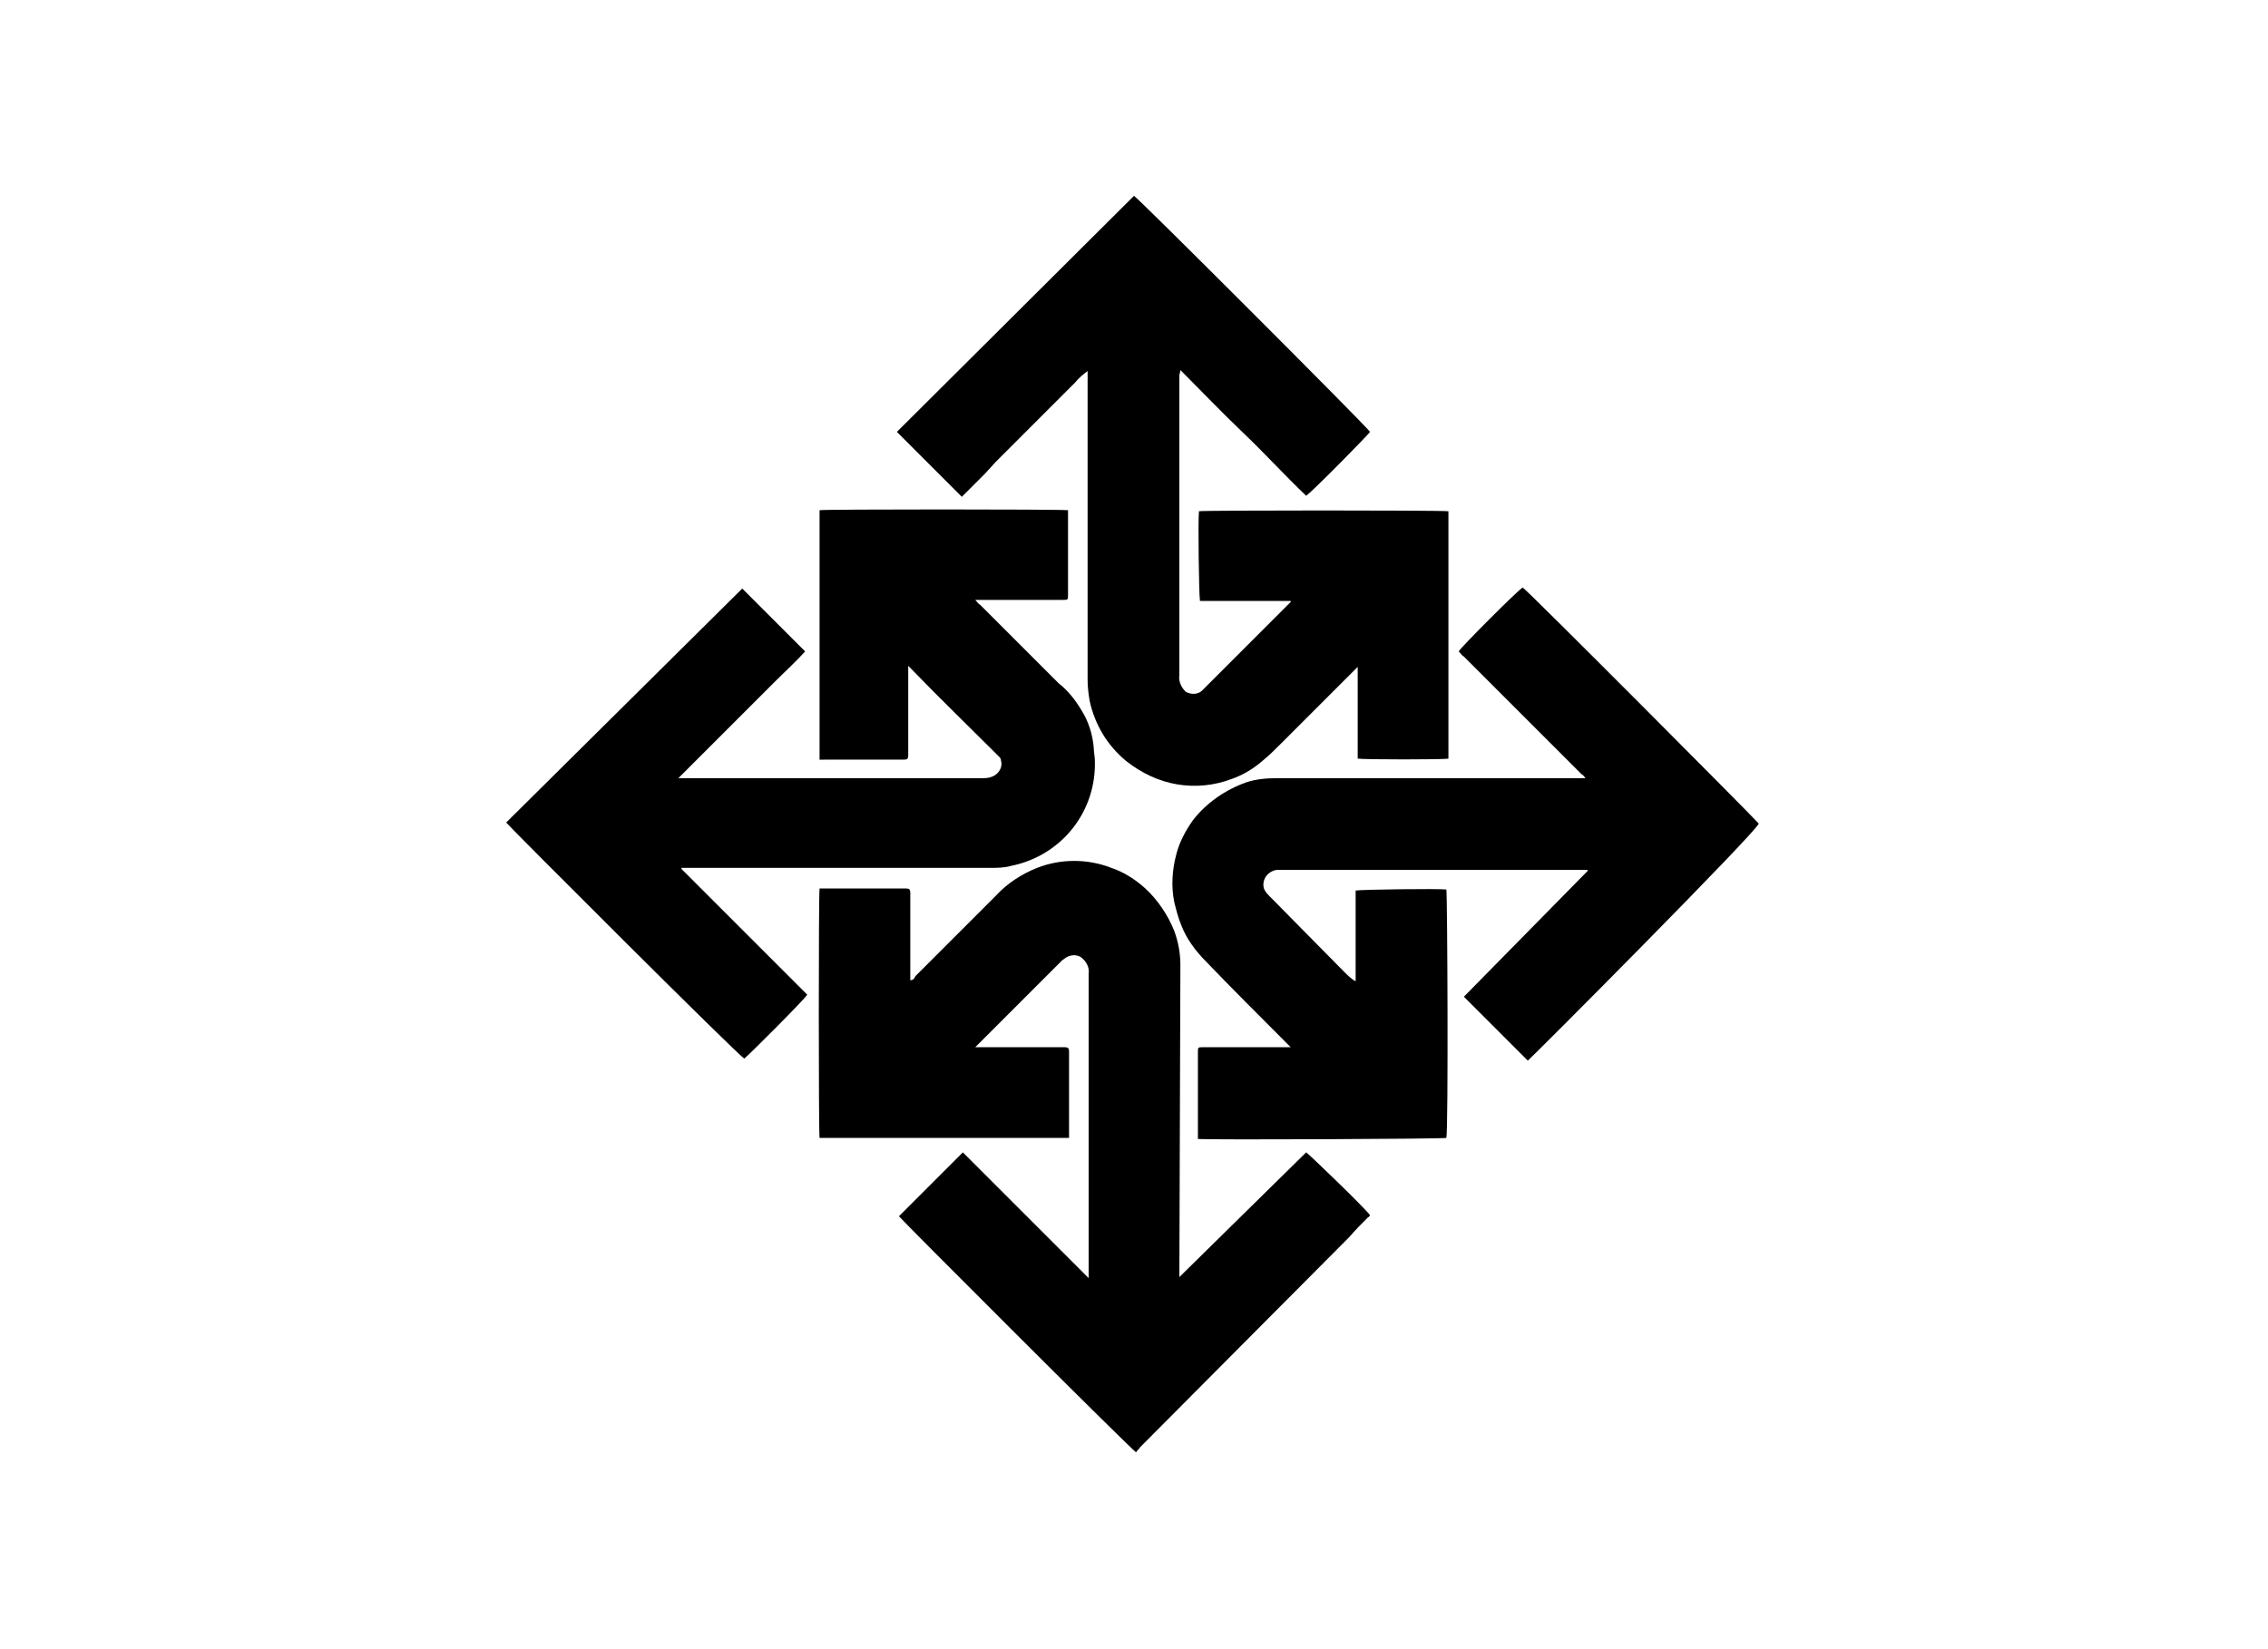
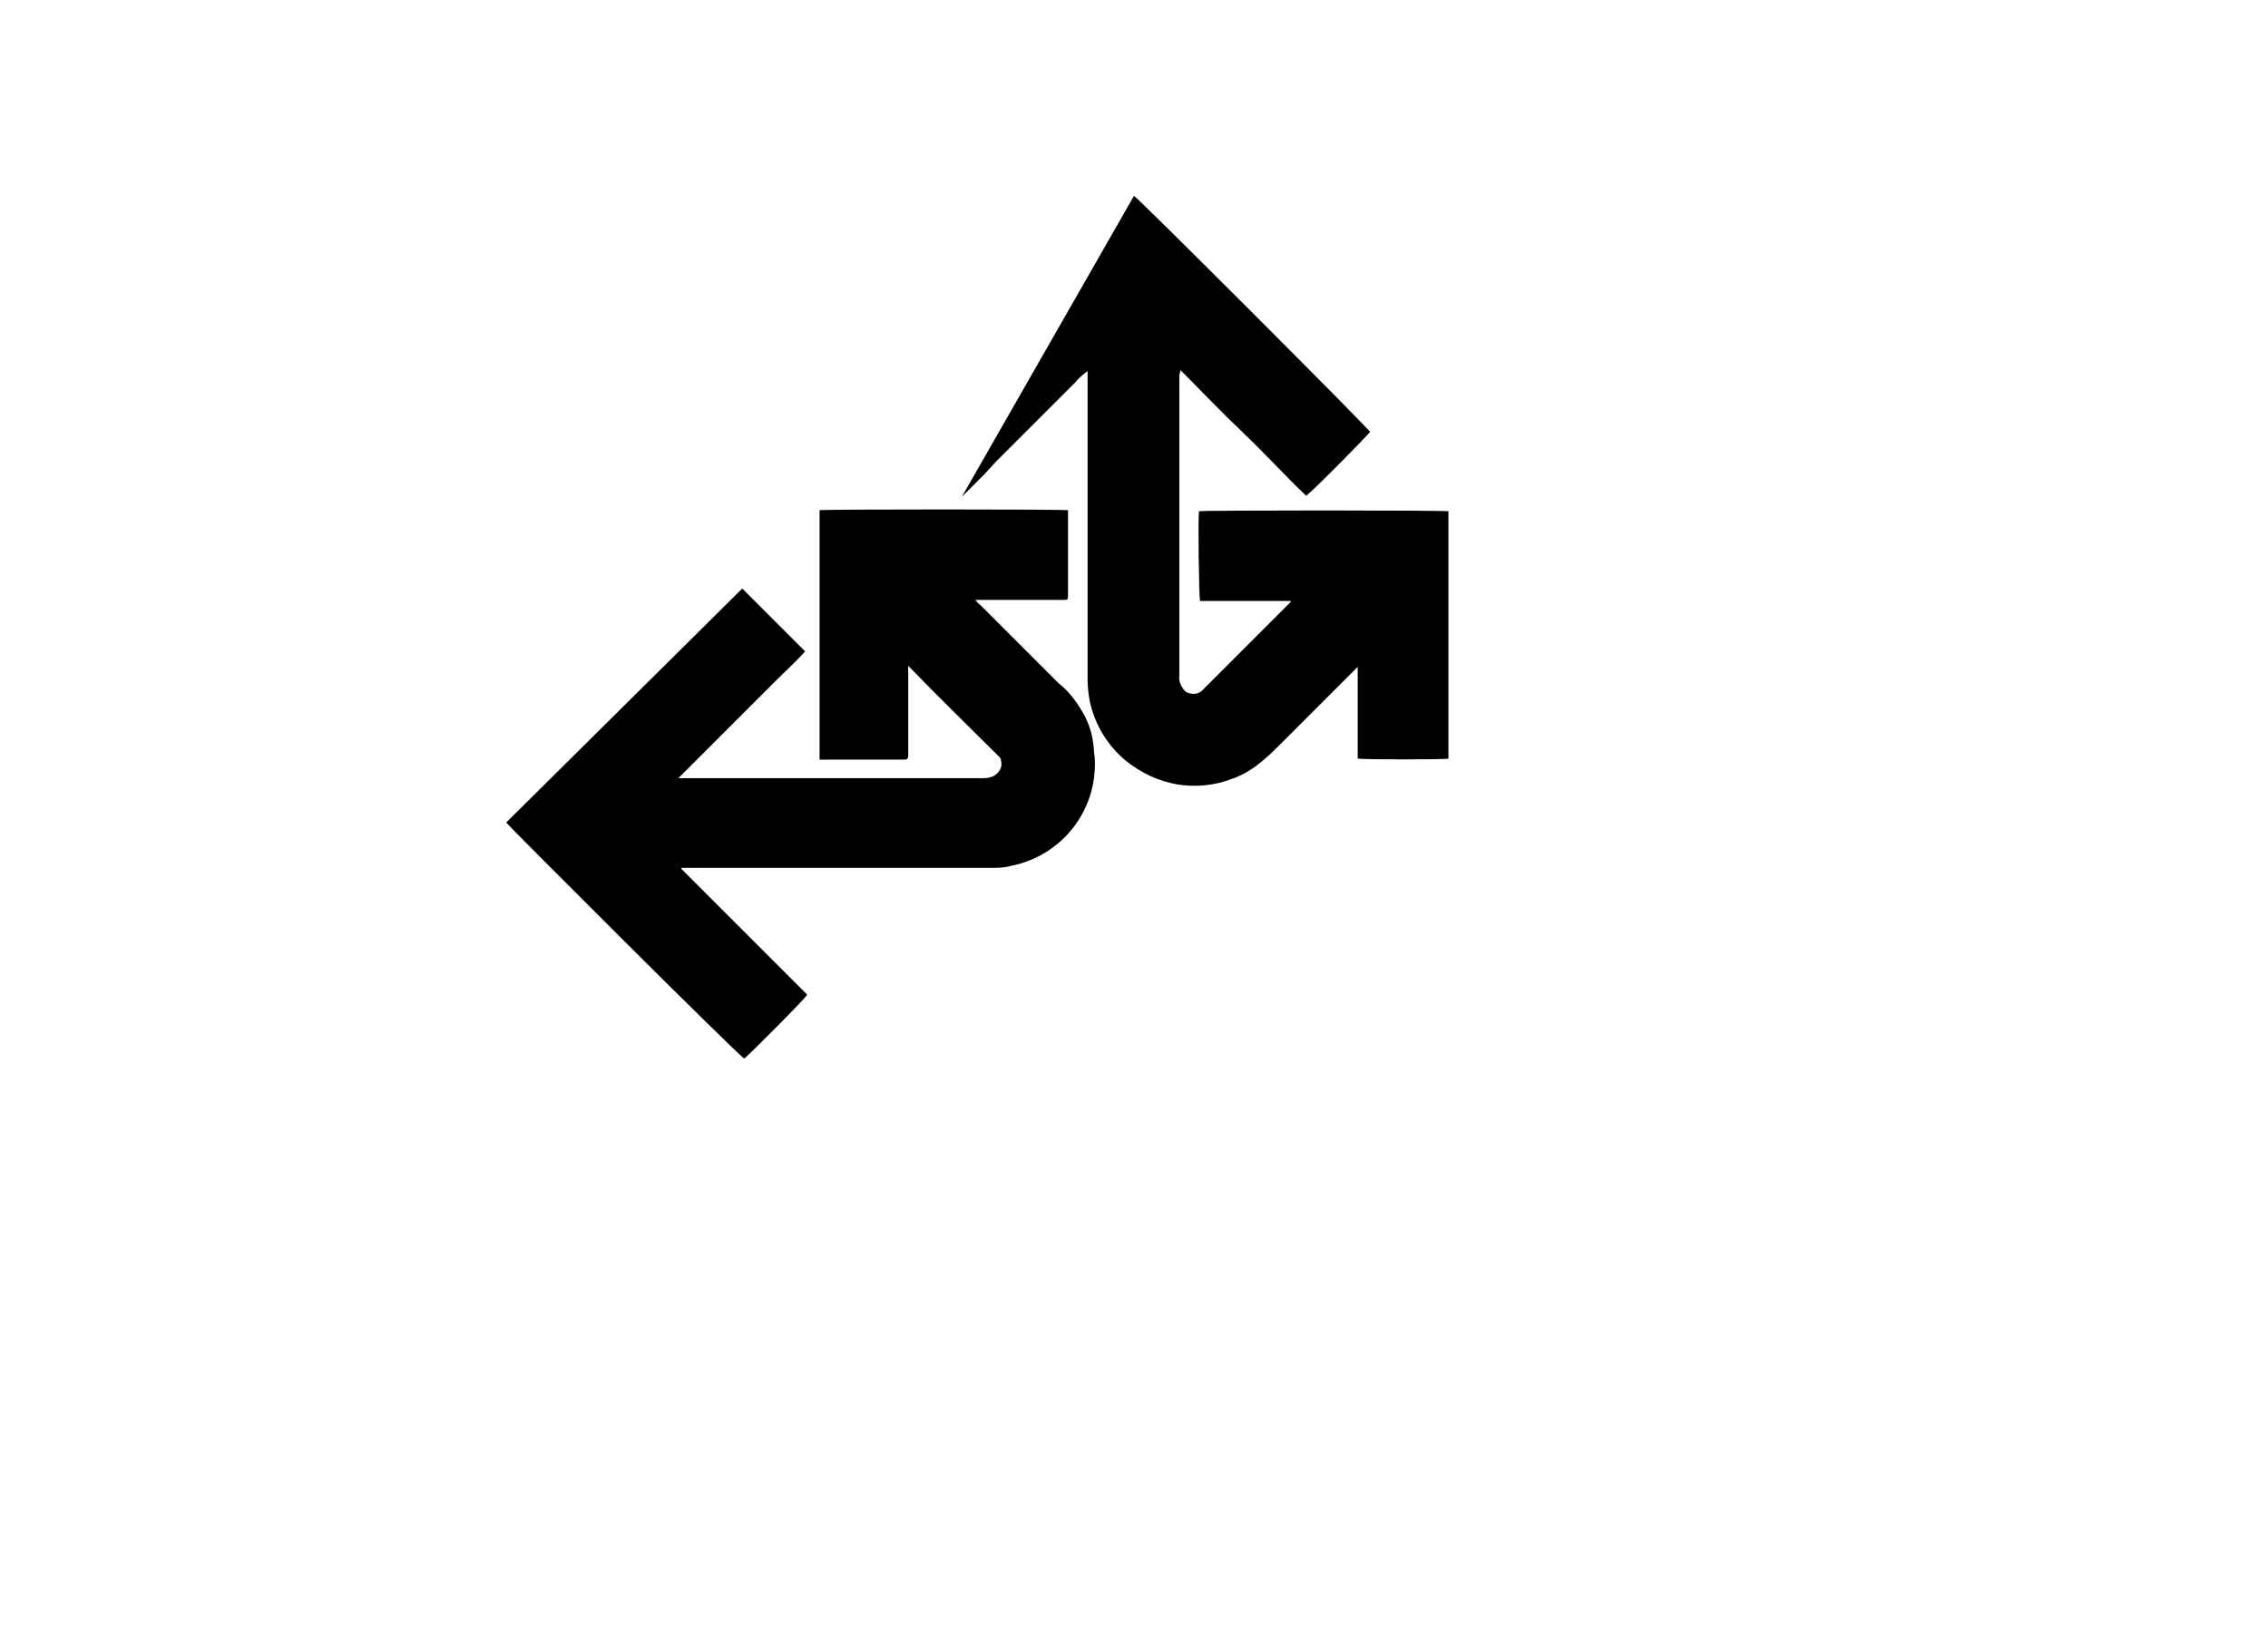
<svg xmlns="http://www.w3.org/2000/svg" version="1.1" id="Capa_1" x="0px" y="0px" viewBox="0 0 220 160" style="enable-background:new 0 0 220 160;" xml:space="preserve">
  <title>bn</title>
-   <path d="M148.2,102.9l-6.2-6.2L154,84.5v-0.1h-29.4c-0.3,0-0.5,0-0.8,0c-0.5,0.1-0.9,0.4-1.1,0.8c-0.2,0.4-0.2,0.9,0,1.2  c0.1,0.2,0.3,0.4,0.4,0.5l7.3,7.4c0.3,0.3,0.7,0.7,1.1,0.9v-8.8c0.4-0.1,8.1-0.2,8.8-0.1c0.1,0.4,0.2,23.1,0,24.1  c-0.4,0.1-22.7,0.2-24.1,0.1c0-0.1,0-0.2,0-0.4c0-2.6,0-5.3,0-8c0-0.5,0-0.5,0.5-0.5h8.5l-0.5-0.5c-2.6-2.6-5.2-5.2-7.7-7.8  c-1-1-1.9-2.2-2.4-3.5c-0.3-0.7-0.5-1.5-0.7-2.3c-0.3-1.5-0.2-3.1,0.2-4.6c0.3-1.2,0.9-2.3,1.6-3.3c1.3-1.7,3.2-3,5.2-3.7  c0.9-0.3,1.9-0.4,2.9-0.4h30c-0.1-0.1-0.2-0.3-0.4-0.4l-11.4-11.4c-0.2-0.1-0.3-0.3-0.5-0.5c0.2-0.4,5.7-5.9,6.2-6.2  c0.4,0.2,22.3,22.2,22.9,22.9C170.6,80.5,148.6,102.6,148.2,102.9z" />
-   <path d="M125.2,58.3h-8.8c-0.1-0.5-0.2-7.8-0.1-8.7c0.4-0.1,23.5-0.1,24.2,0v24c-0.4,0.1-8.2,0.1-8.8,0c0-0.6,0-1.2,0-1.7  c0-0.6,0-1.2,0-1.8v-5.4c-0.1,0.1-0.2,0.2-0.3,0.3l-7.1,7.1c-0.6,0.6-1.1,1.1-1.7,1.6c-0.9,0.8-2,1.5-3.2,1.9  c-1.6,0.6-3.4,0.8-5.2,0.5c-1.8-0.3-3.5-1.1-5-2.3c-1.8-1.5-3-3.5-3.5-5.8c-0.1-0.6-0.2-1.3-0.2-2c0-9.8,0-19.5,0-29.3V36  c-0.4,0.3-0.9,0.7-1.2,1.1c-0.4,0.4-0.8,0.8-1.1,1.1l-1.1,1.1l-1.1,1.1l-1.1,1.1l-1.1,1.1l-1.1,1.1l-1.1,1.1L95.5,46l-1.1,1.1  l-1.1,1.1l-6.3-6.3L110,19c0.4,0.2,22.2,22,22.9,22.9c-0.2,0.3-5.5,5.7-6.2,6.2c-2.1-2-4-4.1-6.1-6.1c-2.1-2-4.1-4.1-6.1-6.1  c0,0.2-0.1,0.4-0.1,0.5v29.1c-0.1,0.6,0.2,1.2,0.6,1.6c0.5,0.3,1.2,0.3,1.6-0.1l0.2-0.2l8.1-8.1c0.1-0.1,0.2-0.2,0.3-0.3L125.2,58.3  z" />
+   <path d="M125.2,58.3h-8.8c-0.1-0.5-0.2-7.8-0.1-8.7c0.4-0.1,23.5-0.1,24.2,0v24c-0.4,0.1-8.2,0.1-8.8,0c0-0.6,0-1.2,0-1.7  c0-0.6,0-1.2,0-1.8v-5.4c-0.1,0.1-0.2,0.2-0.3,0.3l-7.1,7.1c-0.6,0.6-1.1,1.1-1.7,1.6c-0.9,0.8-2,1.5-3.2,1.9  c-1.6,0.6-3.4,0.8-5.2,0.5c-1.8-0.3-3.5-1.1-5-2.3c-1.8-1.5-3-3.5-3.5-5.8c-0.1-0.6-0.2-1.3-0.2-2c0-9.8,0-19.5,0-29.3V36  c-0.4,0.3-0.9,0.7-1.2,1.1c-0.4,0.4-0.8,0.8-1.1,1.1l-1.1,1.1l-1.1,1.1l-1.1,1.1l-1.1,1.1l-1.1,1.1l-1.1,1.1L95.5,46l-1.1,1.1  l-1.1,1.1L110,19c0.4,0.2,22.2,22,22.9,22.9c-0.2,0.3-5.5,5.7-6.2,6.2c-2.1-2-4-4.1-6.1-6.1c-2.1-2-4.1-4.1-6.1-6.1  c0,0.2-0.1,0.4-0.1,0.5v29.1c-0.1,0.6,0.2,1.2,0.6,1.6c0.5,0.3,1.2,0.3,1.6-0.1l0.2-0.2l8.1-8.1c0.1-0.1,0.2-0.2,0.3-0.3L125.2,58.3  z" />
  <path d="M72,57.1l6.1,6.1c-0.9,1-2,2-3,3l-3.1,3.1c-1,1-2,2-3.1,3.1l-3.1,3.1h0.6h28.8c0.3,0,0.6,0,0.9-0.1c0.7-0.2,1.2-0.9,1-1.6  c0-0.2-0.1-0.3-0.2-0.4c-0.1-0.1-0.2-0.2-0.3-0.3c-2.7-2.7-5.5-5.4-8.2-8.2l-0.3-0.3v8.7c0,0.3-0.1,0.4-0.4,0.4c-0.1,0-0.1,0-0.2,0  H80h-0.5V49.5c0.4-0.1,23.2-0.1,24.1,0c0,0.1,0,0.2,0,0.3c0,2.6,0,5.3,0,7.9c0,0.5,0,0.5-0.5,0.5h-8.5c0.2,0.2,0.3,0.4,0.5,0.5  l7.6,7.6c0.9,0.7,1.6,1.6,2.2,2.6c0.7,1.1,1.1,2.4,1.2,3.7c0,0.4,0.1,0.8,0.1,1.1c0.2,5-3.2,9.3-8.1,10.3c-0.7,0.2-1.4,0.2-2.1,0.2  c-9.8,0-19.5,0-29.3,0h-0.6v0.1l12.2,12.2c-0.2,0.4-5.6,5.8-6.1,6.2c-0.5-0.2-22.7-22.4-23.1-22.9L72,57.1z" />
-   <path d="M114.4,123.9l12.3-12.1c0.3,0.2,5.6,5.3,6.2,6.1c-0.1,0.1-0.1,0.2-0.2,0.2c-0.6,0.6-1.2,1.2-1.8,1.9l-20.3,20.4  c-0.1,0.2-0.3,0.3-0.4,0.5c-0.5-0.3-22.7-22.5-23-22.9l6.2-6.2l12.2,12.2c0-0.2,0-0.4,0-0.5V94.5c0.1-0.6-0.2-1.2-0.7-1.6  c-0.4-0.3-1-0.3-1.5,0c-0.1,0.1-0.3,0.2-0.4,0.3c-2.7,2.7-5.4,5.4-8.1,8.1l-0.3,0.3h0.7h8c0.3,0,0.4,0.1,0.4,0.4s0,0.2,0,0.3  c0,2.6,0,5.1,0,7.6c0,0.2,0,0.3,0,0.5H79.5c-0.1-0.4-0.1-23.6,0-24.2H80h7.9c0.3,0,0.4,0.1,0.4,0.4v8.5c0.3,0,0.4-0.2,0.5-0.4  c2.6-2.6,5.2-5.2,7.8-7.8c1.1-1.2,2.5-2.1,4-2.7c2.3-0.9,4.9-0.9,7.2,0c1.2,0.4,2.3,1.1,3.3,2c1.2,1.1,2.2,2.6,2.8,4.1  c0.4,1.1,0.6,2.2,0.6,3.3L114.4,123.9L114.4,123.9z" />
</svg>